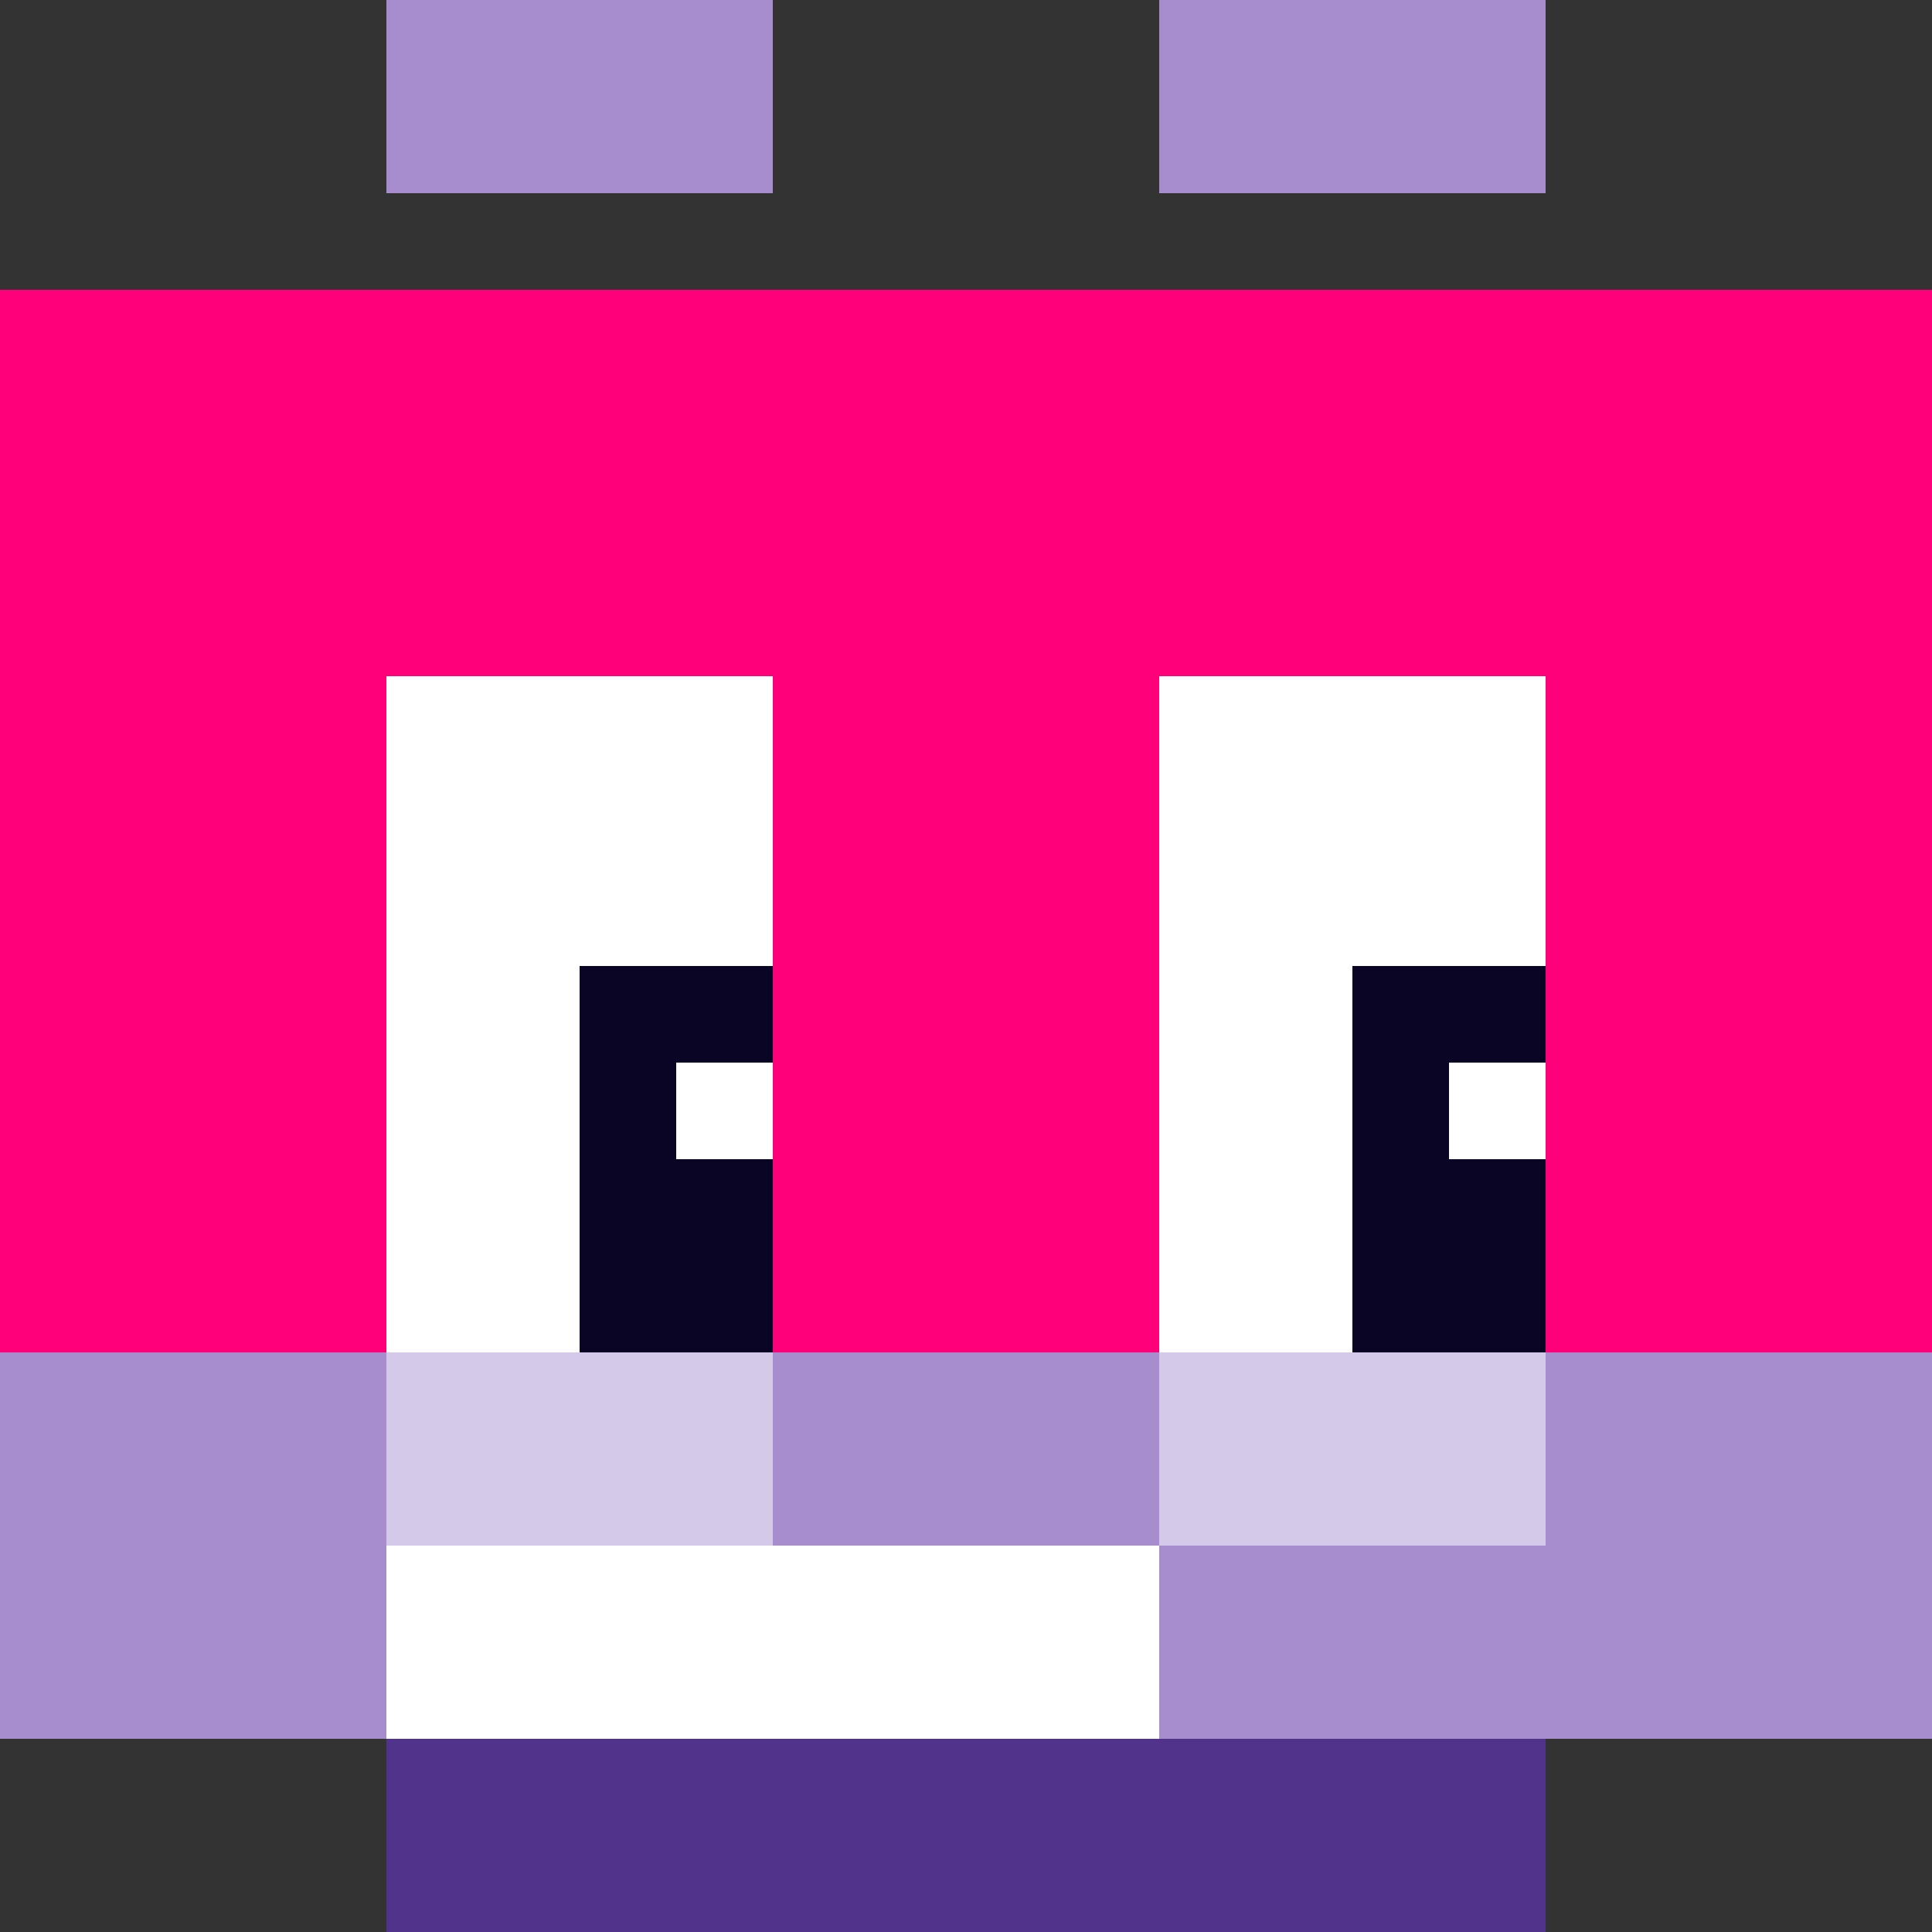
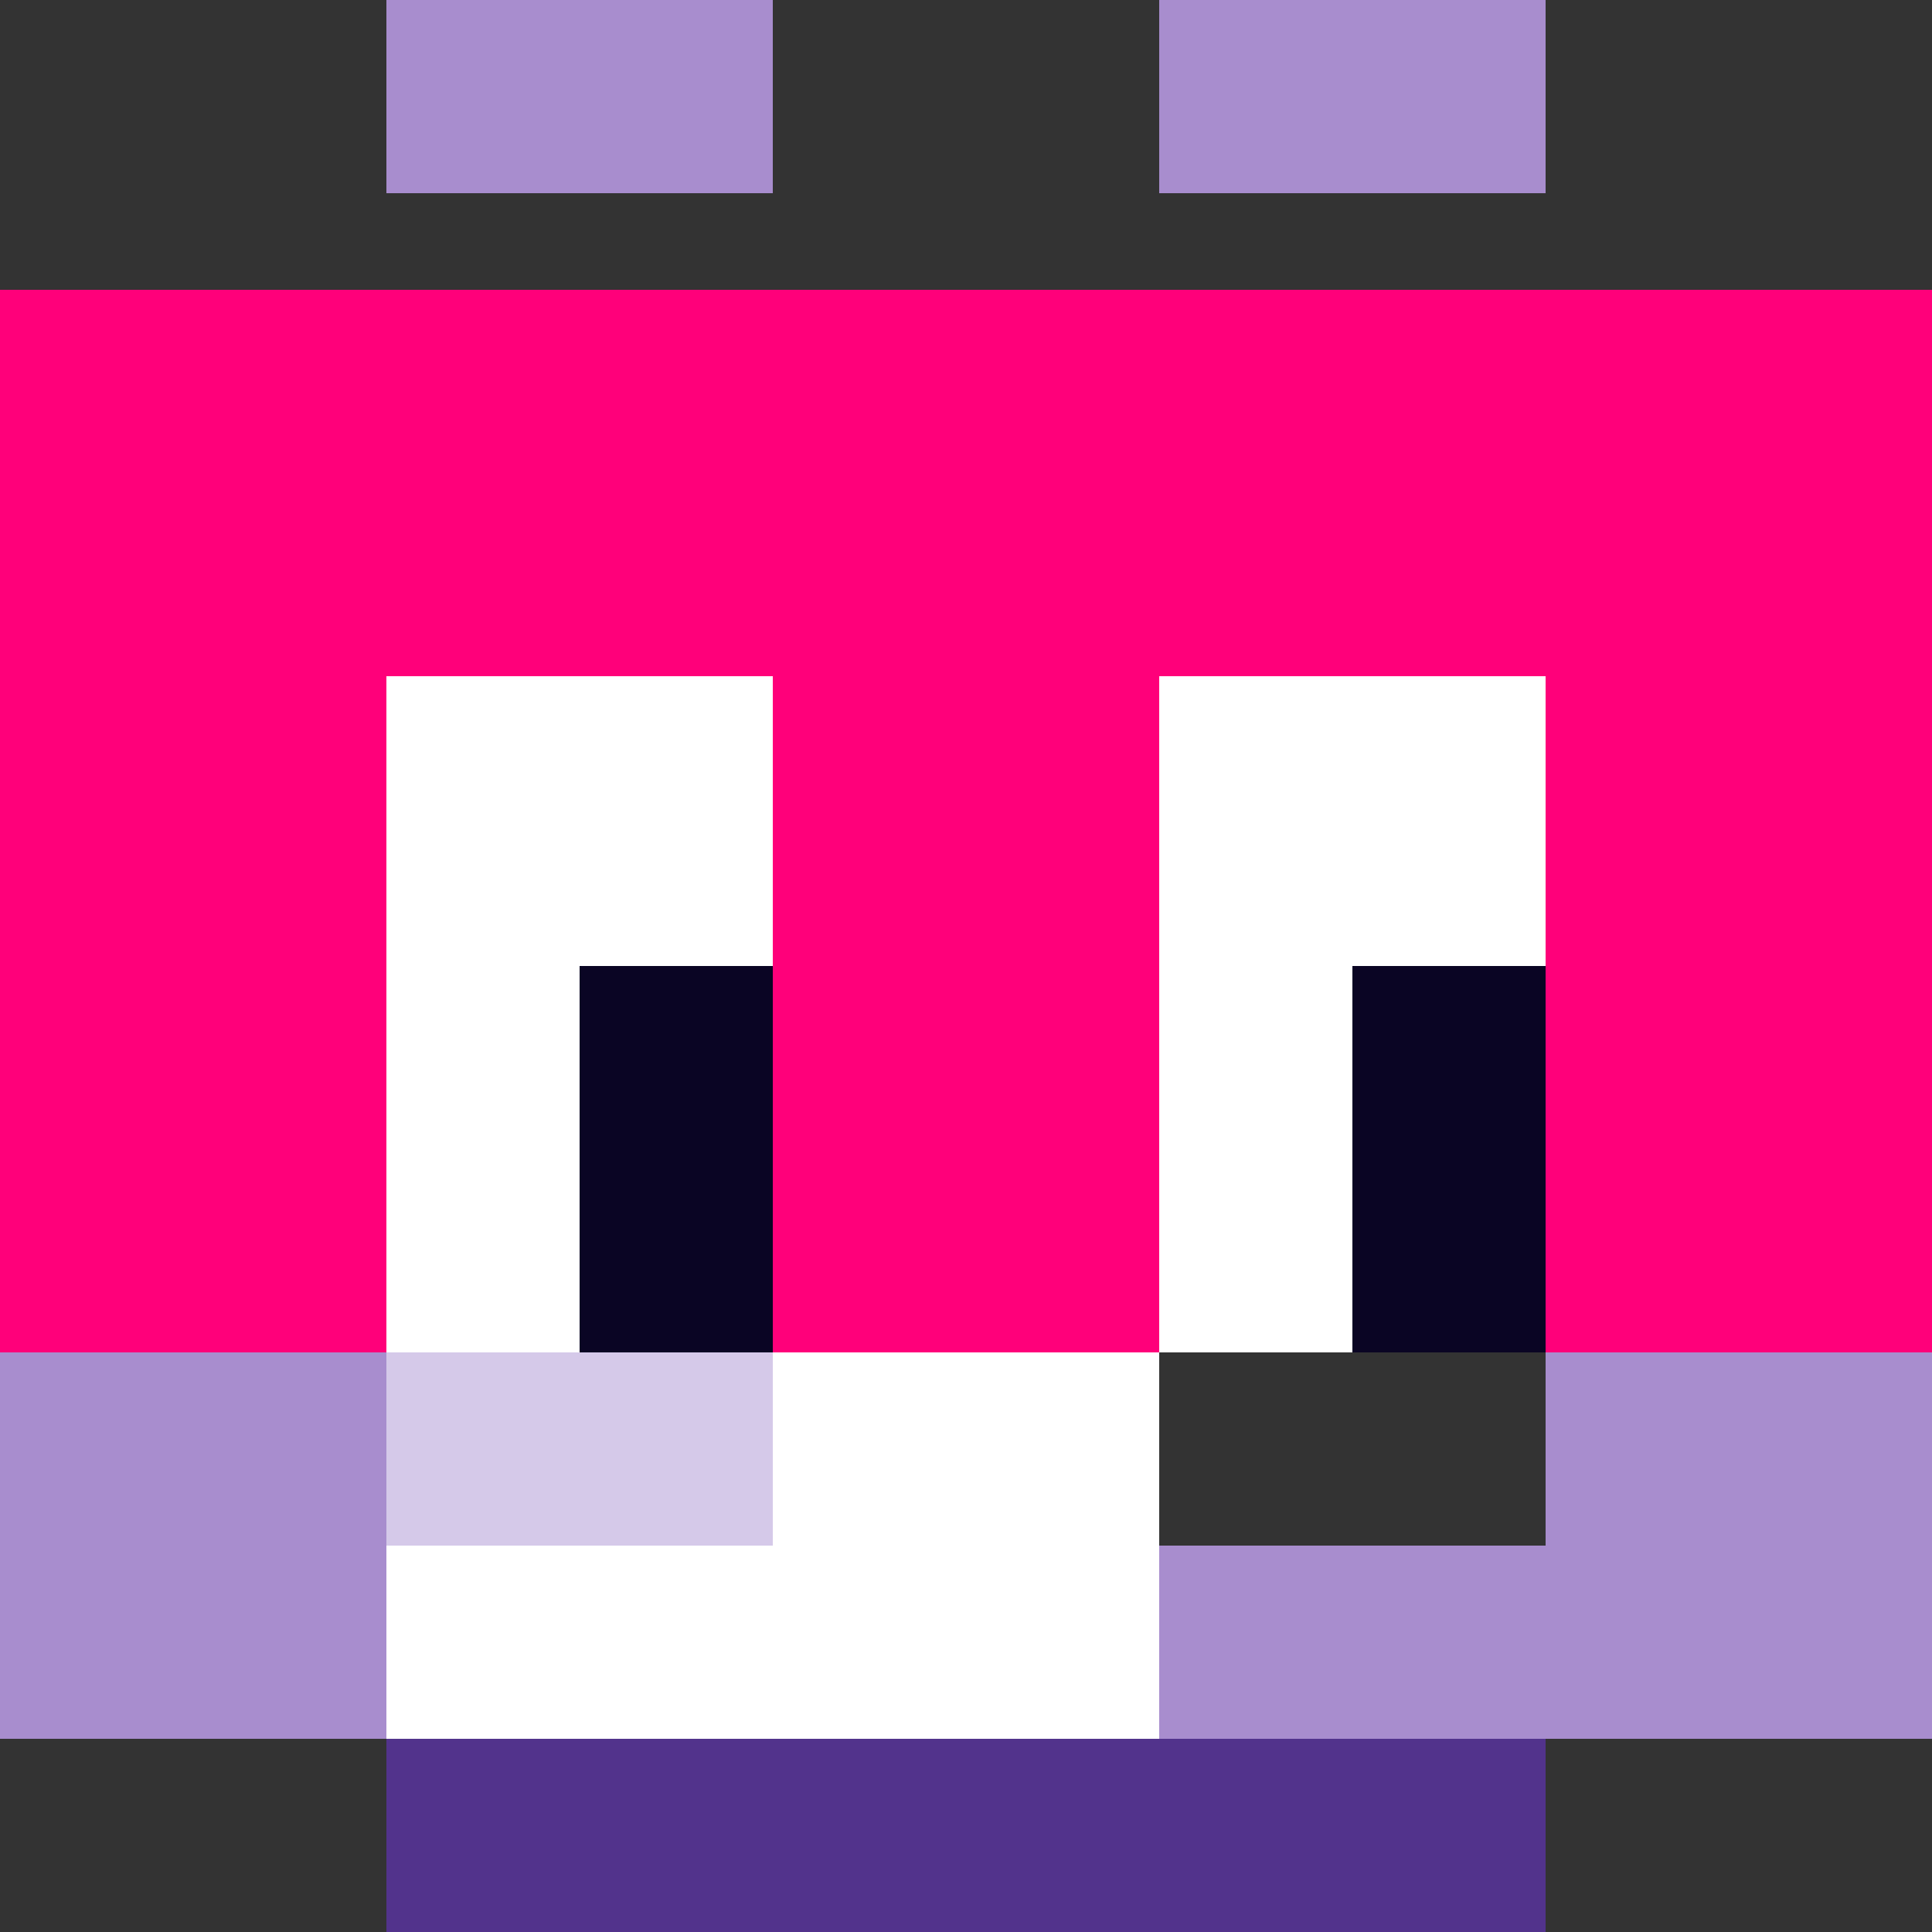
<svg xmlns="http://www.w3.org/2000/svg" width="40" height="40" viewBox="0 0 40 40" fill="none">
  <rect x="0" y="0" width="40" height="40" fill="#333333" stroke="none" />
  <rect y="6" width="40" height="22" fill="#FF007A" />
  <rect x="8" y="14" width="8" height="14" fill="white" />
  <rect x="24" y="14" width="8" height="14" fill="white" />
  <rect x="4" y="28" width="4" height="4" fill="white" />
  <rect x="16" y="28" width="4" height="4" fill="white" />
  <rect x="20" y="28" width="4" height="4" fill="white" />
  <path d="M24 32H32V36H24V32Z" fill="#A88DCE" />
  <rect x="32" y="28" width="4" height="4" fill="white" />
-   <rect y="28" width="4" height="4" fill="white" />
-   <rect x="36" y="28" width="4" height="4" fill="white" />
  <rect x="8" y="36" width="24" height="4" fill="#52338C" />
  <rect x="8" y="32" width="16" height="4" fill="white" />
  <path d="M0 28H8V36H0V28Z" fill="#A88DCE" />
  <path d="M8 28V32H16V28H8Z" fill="#D5C9E9" />
-   <path d="M16 28V32H24V28H16Z" fill="#A88DCE" />
-   <path d="M24 28V32H32V28H24Z" fill="#D5C9E9" />
+   <path d="M24 28V32H32H24Z" fill="#D5C9E9" />
  <path d="M24 0V4H32V0H24Z" fill="#A88DCE" />
  <path d="M8 0V4H16V0H8Z" fill="#A88DCE" />
  <path d="M32 28H40V36H32V28Z" fill="#A88DCE" />
  <path d="M16 20H12V28H16V20Z" fill="#0A0524" />
-   <rect x="14" y="22" width="2" height="2" fill="white" />
  <path d="M32 20H28V28H32V20Z" fill="#0A0524" />
-   <rect x="30" y="22" width="2" height="2" fill="white" />
</svg>